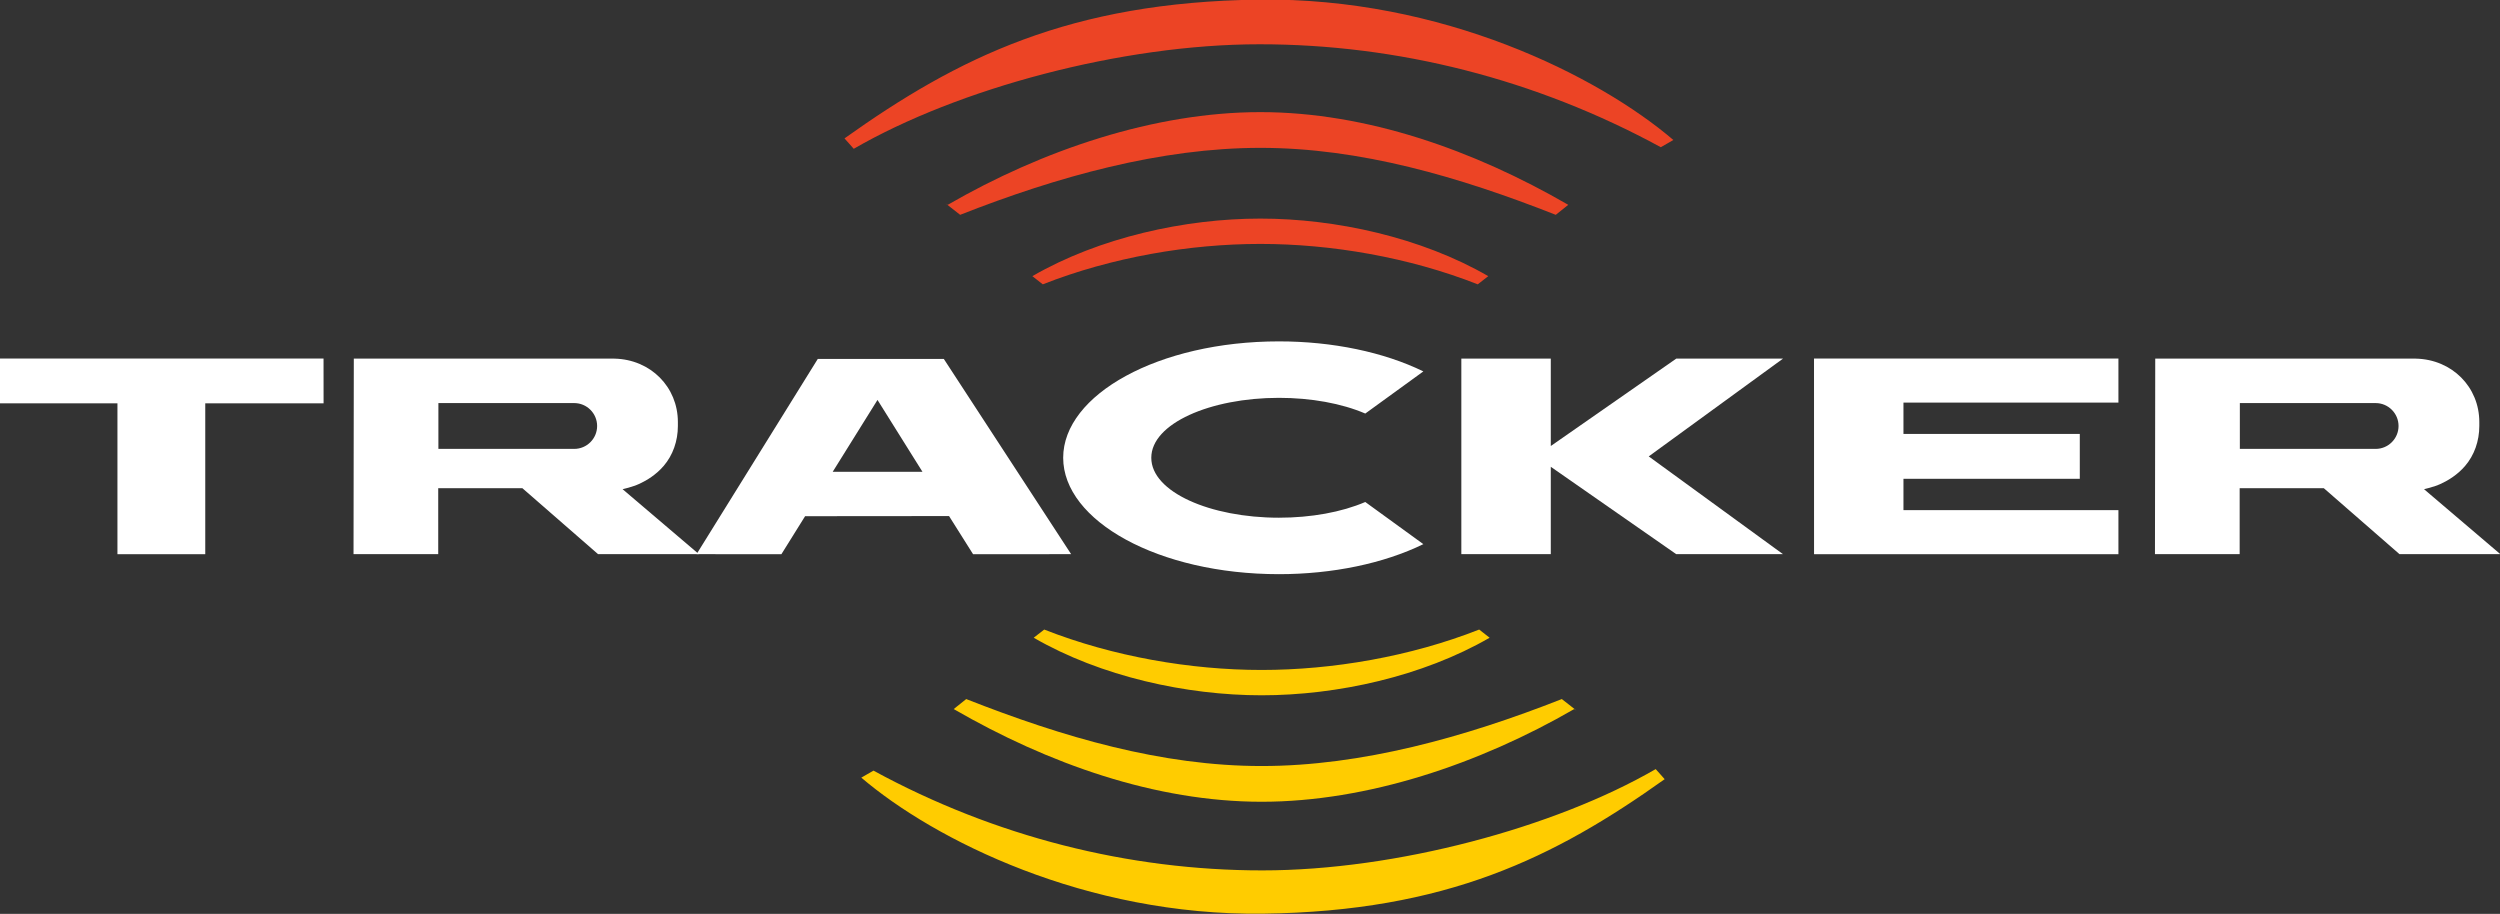
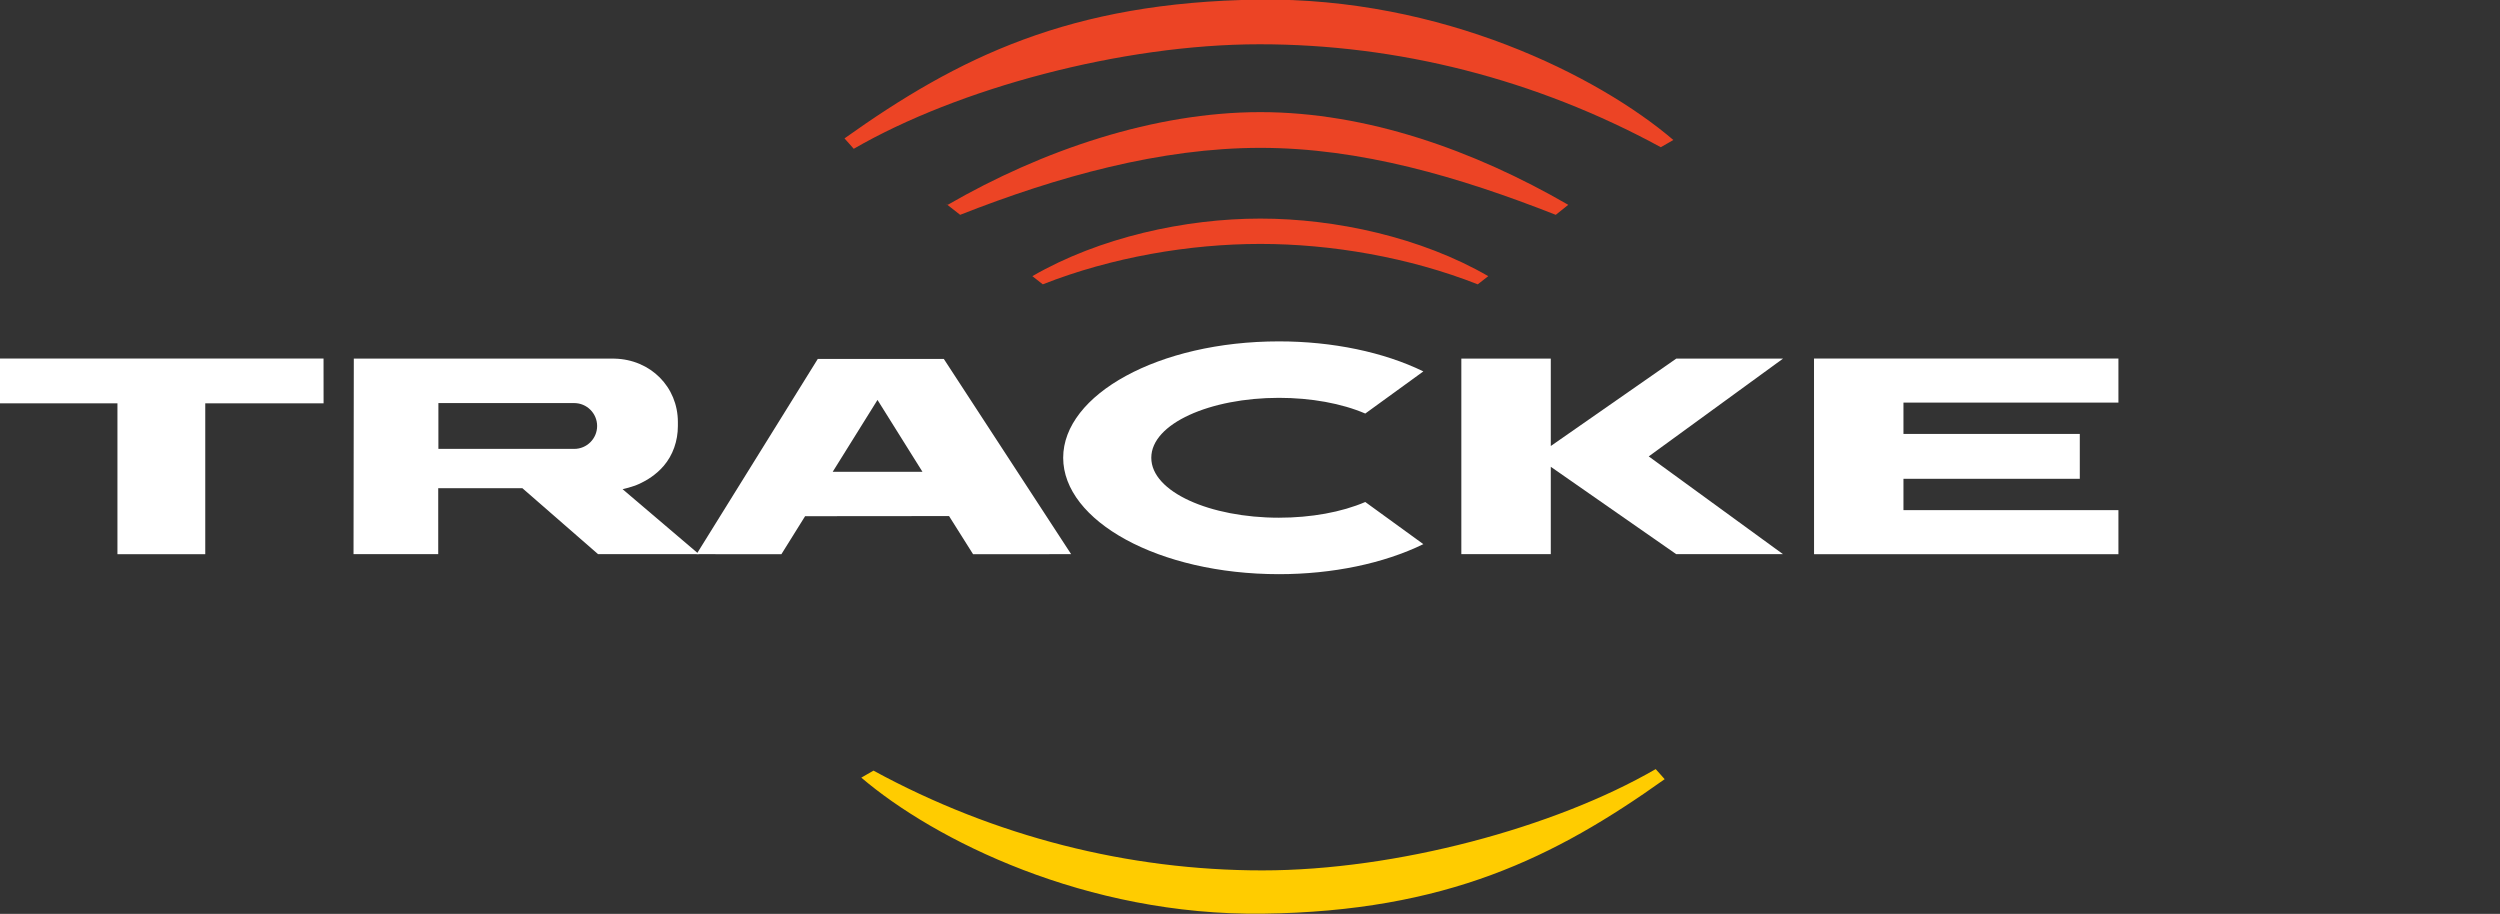
<svg xmlns="http://www.w3.org/2000/svg" width="569" height="208" viewBox="0 0 569 208" fill="none">
  <rect x="0" y="0" width="569" height="208" fill="#333333" stroke="none" />
  <g clip-path="url(#clip0_521_507)">
-     <path d="M528.892 111.107H509.747V126.128H490.469L490.532 81.625H549.857C558.103 81.806 564.291 88.1 564.291 96.049V96.957C564.291 100.369 563.15 103.614 561.05 106.056C559.328 108.056 557.242 109.324 555.583 110.095C553.938 110.857 551.712 111.342 551.712 111.342L569.079 126.128H546.126L528.892 111.107ZM540.701 102.168C543.571 102.168 545.909 99.829 545.909 96.954C545.909 94.08 543.571 91.741 540.701 91.741H509.789V102.168H540.701Z" fill="white" />
    <path d="M433.227 91.632V98.759H473.361V108.977H433.227L433.228 116.105H482.154V126.129H412.878L412.869 81.608H482.154V91.632H433.227Z" fill="white" />
    <path d="M332.6 126.128V81.625H352.96V101.512L381.51 81.625H405.81L375.249 103.876L405.81 126.128H381.51L352.96 106.241V126.128H332.6Z" fill="white" />
    <path d="M46.717 91.802V126.129H46.447H27.029H26.73L26.731 91.802H-0.168L-0.197 81.608H73.637L73.646 91.802H46.717Z" fill="white" />
    <path d="M118.885 111.107H99.739L99.74 126.128H80.463L80.527 81.625H139.855C148.102 81.806 154.284 88.1 154.284 96.049V96.957C154.285 100.369 153.146 103.614 151.042 106.056C149.319 108.056 147.235 109.324 145.573 110.095C143.93 110.856 141.704 111.342 141.704 111.342L159.078 126.128H136.12L118.885 111.107ZM130.692 102.168C133.568 102.168 135.906 99.829 135.906 96.954C135.906 94.08 133.568 91.741 130.692 91.741H99.779V102.168H130.692Z" fill="white" />
    <path d="M243.791 126.128L221.468 126.13L216.004 117.457L183.24 117.486L177.852 126.13L158.535 126.128L186.126 81.694H214.814L243.791 126.128ZM199.718 91.024L189.525 107.378H209.951L199.718 91.024Z" fill="white" />
    <path d="M310.737 94.123C305.354 91.809 298.385 90.548 291.085 90.548C275.461 90.548 262.034 96.391 262.034 104.188C262.034 111.987 275.461 117.83 291.085 117.83C298.386 117.83 305.353 116.569 310.737 114.254L323.956 123.847C314.925 128.25 303.284 130.681 291.085 130.681C263.695 130.681 241.98 118.561 241.98 104.188C241.98 89.816 263.695 77.698 291.085 77.698C303.284 77.698 314.925 80.128 323.956 84.531L310.737 94.123Z" fill="white" />
-     <path d="M339.037 145.147C323.752 153.982 304.272 158.249 287.144 158.249C270.033 158.249 250.552 153.982 235.273 145.147L237.663 143.285C253.351 149.463 271.051 152.483 287.144 152.483C303.251 152.483 320.965 149.463 336.662 143.285L339.037 145.147Z" fill="#FFCC00" />
-     <path d="M358.295 161.381C336.743 173.838 311.288 182.48 287.139 182.48C263.012 182.48 238.605 173.838 217.062 161.381L219.907 159.105C242.028 167.816 264.447 174.349 287.139 174.349C309.849 174.349 333.338 167.816 355.47 159.105L358.82 161.731L358.295 161.381Z" fill="#FFCC00" />
    <path d="M378.879 177.341C353.849 195.175 329.173 207.414 287.482 207.953C247.099 208.474 212.622 191.149 196.033 176.99L198.801 175.395C226.449 190.449 256.891 198.104 287.307 198.104C317.75 198.104 353.849 188.35 376.839 175.046L378.879 177.341Z" fill="#FFCC00" />
    <path d="M234.963 62.853C250.248 54.018 269.728 49.751 286.856 49.751C303.967 49.751 323.448 54.018 338.727 62.853L336.337 64.715C320.649 58.537 302.949 55.517 286.856 55.517C270.749 55.517 253.035 58.537 237.338 64.715L234.963 62.853Z" fill="#EC4425" />
    <path d="M215.705 46.619C237.257 34.162 262.712 25.52 286.861 25.52C310.988 25.52 335.395 34.162 356.938 46.619L354.093 48.895C331.972 40.184 309.553 33.651 286.861 33.651C264.151 33.651 240.662 40.184 218.53 48.895L215.18 46.269L215.705 46.619Z" fill="#EC4425" />
    <path d="M192.208 31.498C218.032 13.098 243.492 0.471 286.506 -0.085C328.171 -0.623 363.742 17.252 380.857 31.86L378.002 33.506C349.476 17.974 318.067 10.076 286.686 10.076C255.277 10.076 218.032 20.14 194.312 33.867L192.208 31.498Z" fill="#EC4425" />
  </g>
  <defs>
    <clipPath id="clip0_521_507">
      <rect width="569" height="208" fill="white" />
    </clipPath>
  </defs>
</svg>